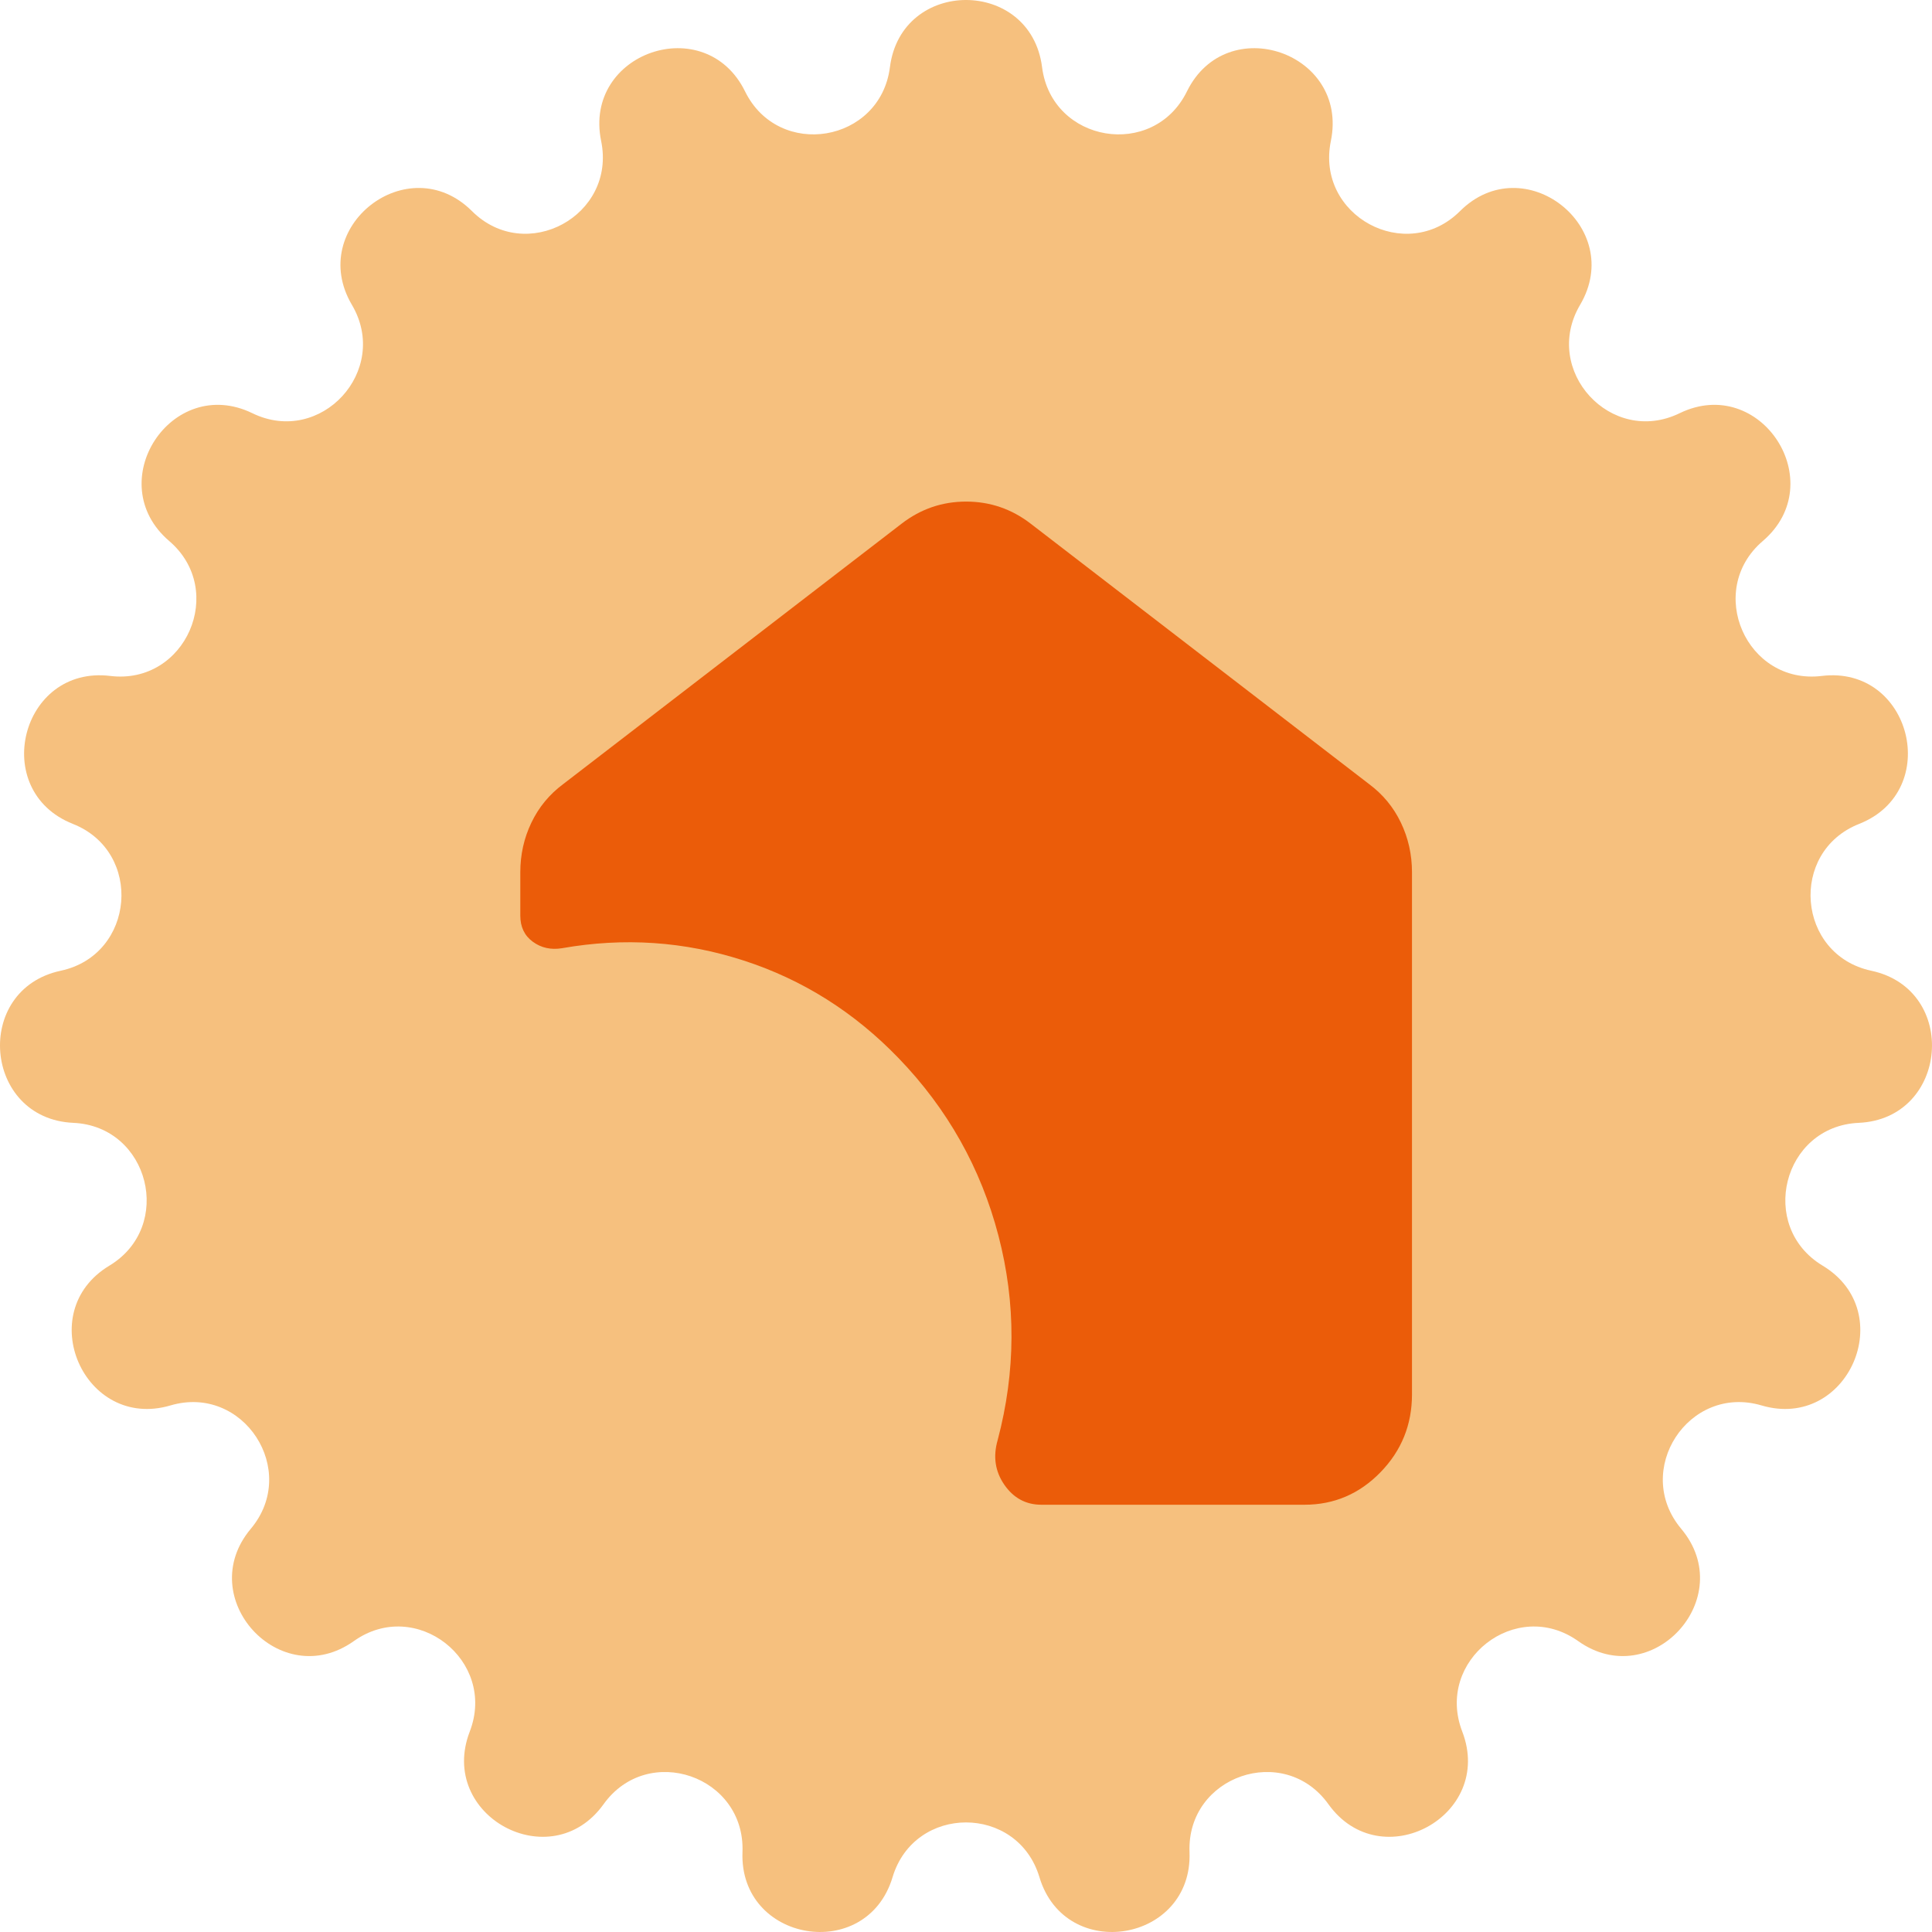
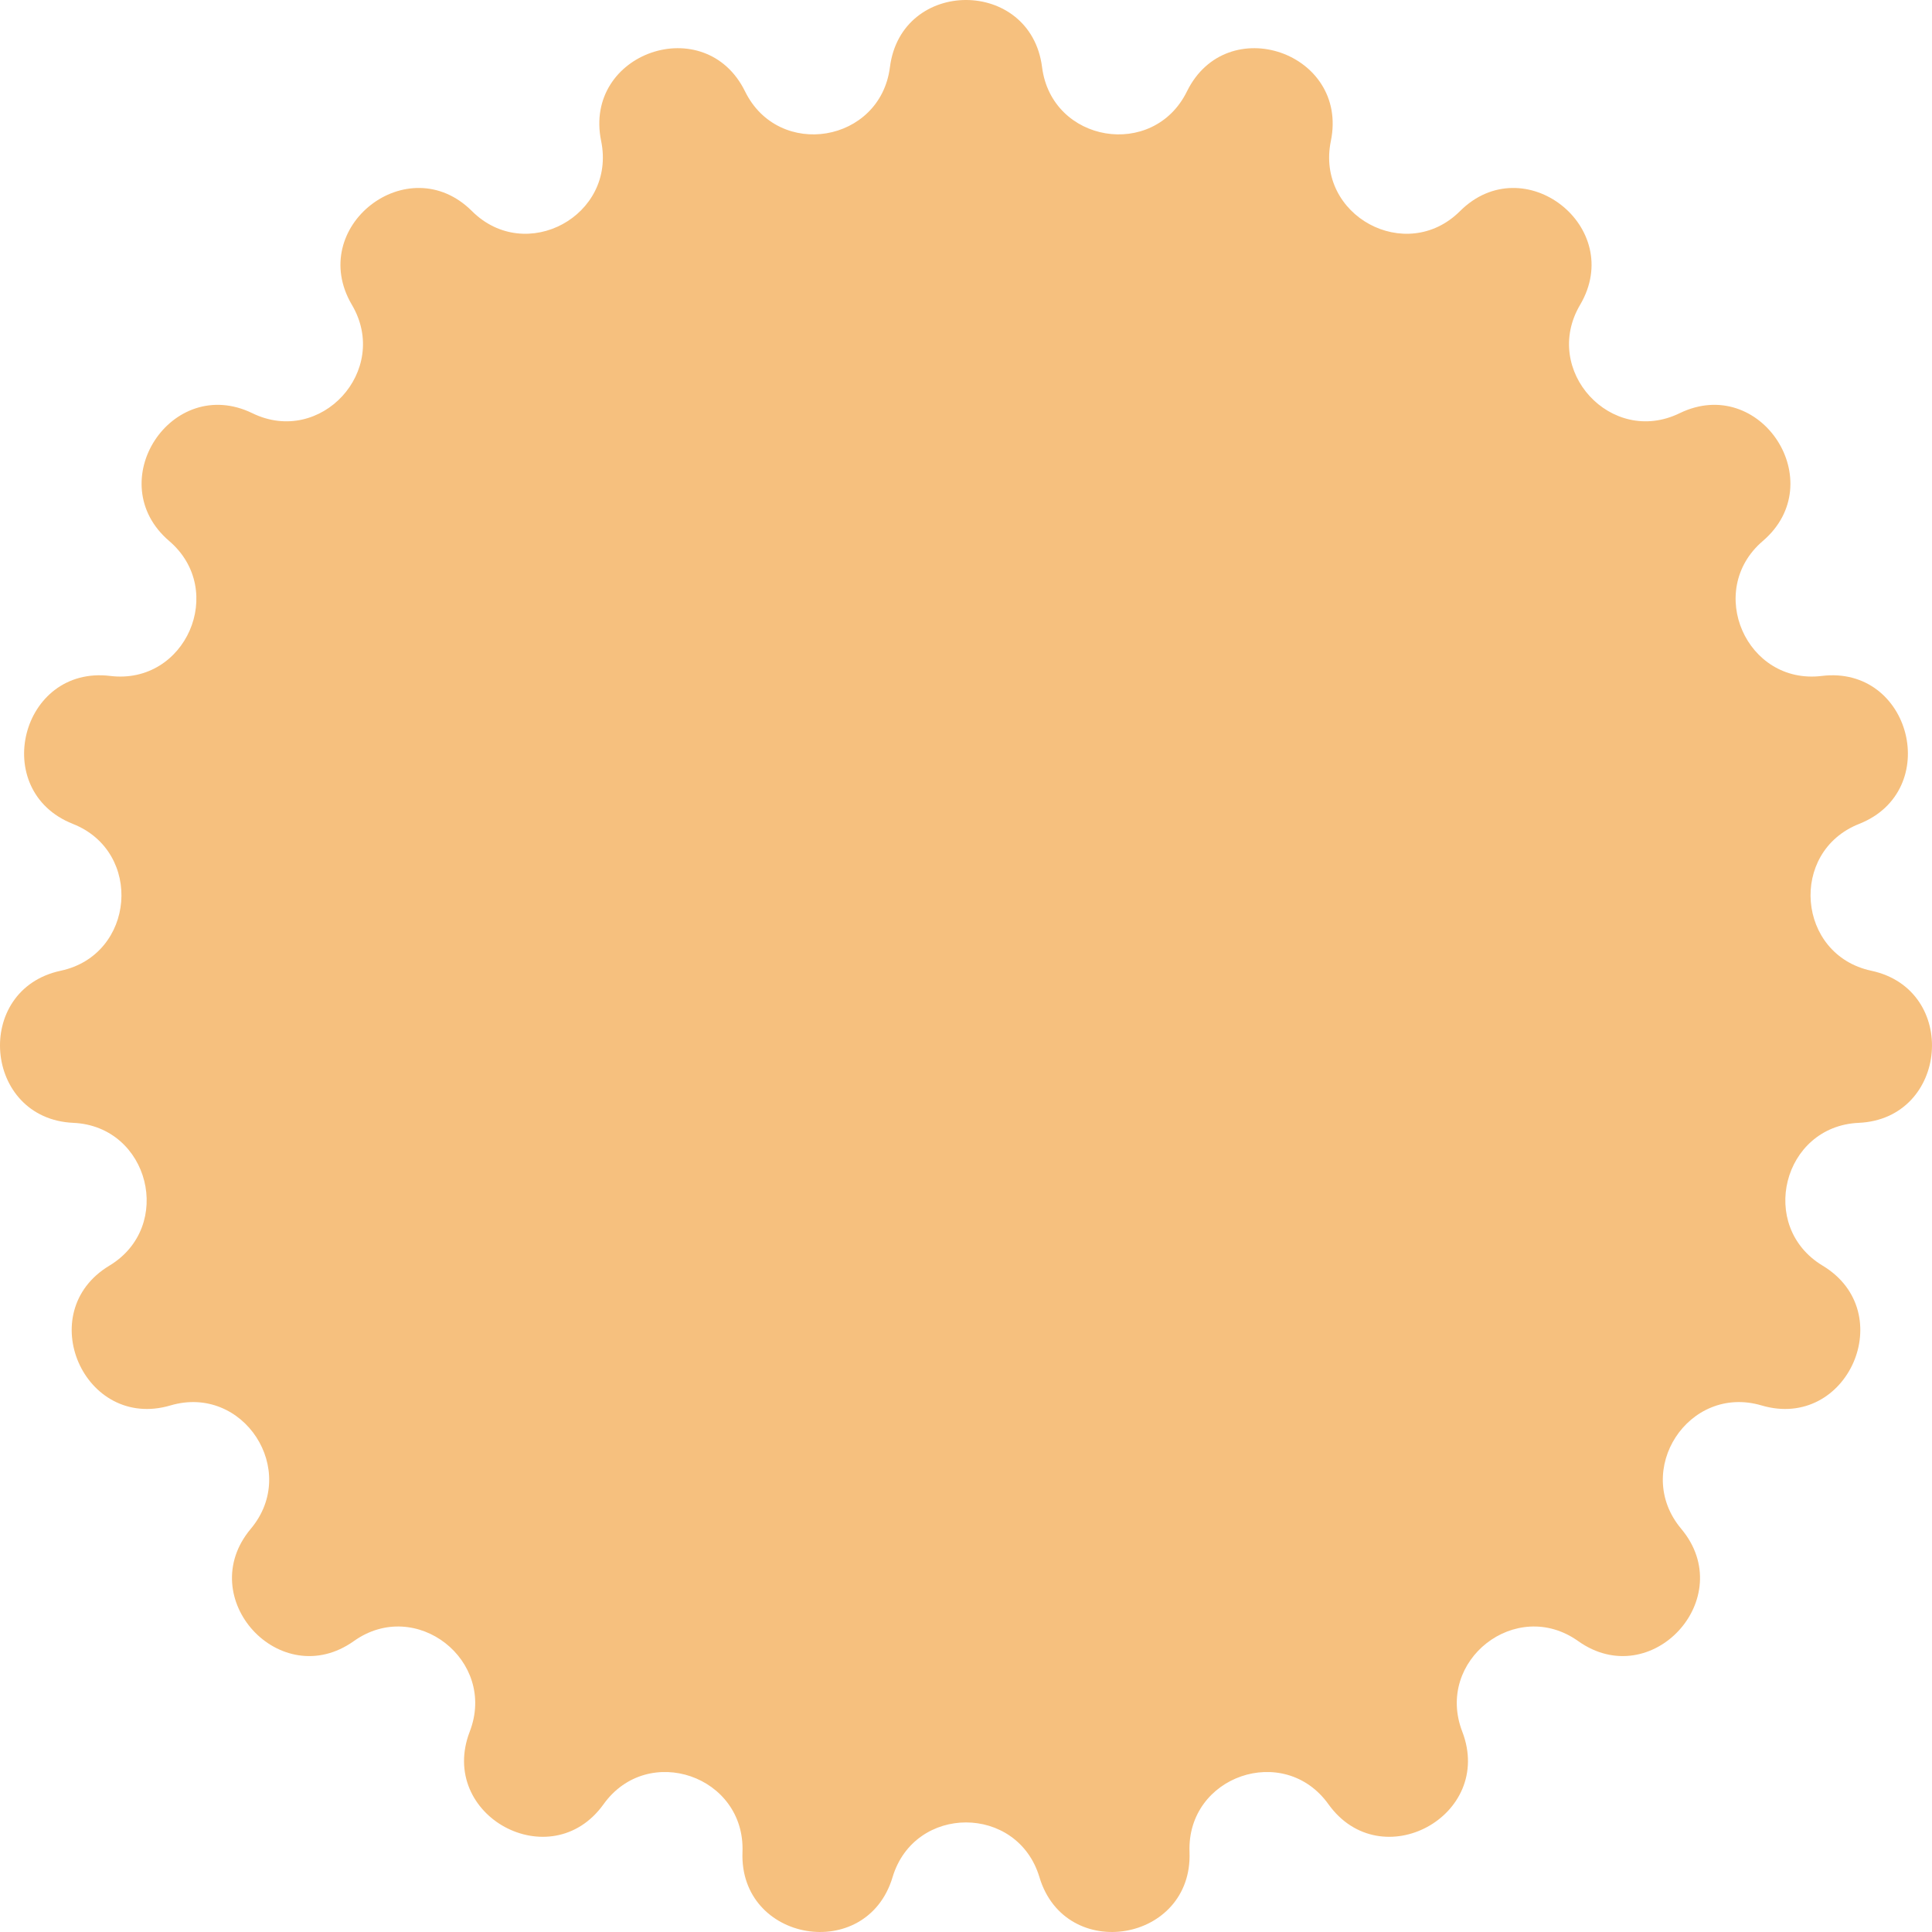
<svg xmlns="http://www.w3.org/2000/svg" width="120" height="120" viewBox="0 0 120 120" fill="none">
  <path d="M64.725 4.172C64.016 -1.391 55.984 -1.391 55.275 4.172C54.676 8.869 48.364 9.925 46.277 5.678C43.805 0.648 36.209 3.264 37.338 8.757C38.292 13.394 32.664 16.449 29.315 13.112C25.349 9.159 19.011 14.108 21.858 18.935C24.261 23.01 19.926 27.733 15.679 25.667C10.648 23.221 6.256 29.965 10.51 33.604C14.102 36.676 11.531 42.555 6.846 41.984C1.296 41.309 -0.676 49.118 4.526 51.174C8.917 52.91 8.389 59.307 3.772 60.294C-1.696 61.463 -1.032 69.492 4.553 69.742C9.268 69.953 10.839 76.176 6.792 78.613C1.999 81.499 5.225 88.877 10.588 87.294C15.117 85.958 18.617 91.332 15.578 94.955C11.979 99.247 17.418 105.174 21.979 101.93C25.829 99.191 30.879 103.134 29.177 107.551C27.162 112.782 34.225 116.616 37.489 112.063C40.244 108.218 46.297 110.303 46.117 115.034C45.904 120.638 53.826 121.964 55.439 116.594C56.8 112.061 63.2 112.061 64.561 116.594C66.174 121.964 74.096 120.638 73.883 115.034C73.703 110.303 79.756 108.218 82.511 112.063C85.775 116.616 92.838 112.782 90.823 107.551C89.121 103.134 94.171 99.191 98.021 101.93C102.582 105.174 108.021 99.247 104.422 94.955C101.383 91.332 104.883 85.958 109.412 87.294C114.775 88.877 118.001 81.499 113.208 78.613C109.161 76.176 110.732 69.953 115.447 69.742C121.032 69.492 121.696 61.463 116.228 60.294C111.611 59.307 111.083 52.91 115.474 51.174C120.676 49.118 118.704 41.309 113.154 41.984C108.469 42.555 105.898 36.676 109.49 33.604C113.744 29.965 109.352 23.221 104.321 25.667C100.074 27.733 95.74 23.01 98.142 18.935C100.989 14.108 94.651 9.159 90.685 13.112C87.336 16.449 81.708 13.394 82.662 8.757C83.791 3.264 76.195 0.648 73.723 5.678C71.636 9.925 65.324 8.869 64.725 4.172Z" fill="#F6C07E" />
-   <path d="M87.701 86.61V54.177C87.701 53.081 87.471 52.053 87.011 51.094C86.551 50.134 85.891 49.335 85.03 48.696L64.016 32.525C62.829 31.611 61.493 31.154 60.009 31.154C58.525 31.154 57.189 31.611 56.002 32.525L34.988 48.696C34.127 49.335 33.467 50.134 33.007 51.094C32.547 52.053 32.317 53.081 32.317 54.177V56.872C32.317 57.574 32.576 58.115 33.096 58.495C33.615 58.875 34.22 59.008 34.91 58.895C38.761 58.216 42.519 58.471 46.185 59.659C49.851 60.846 53.061 62.869 55.816 65.727C58.852 68.876 60.919 72.55 62.015 76.749C63.111 80.947 63.096 85.179 61.968 89.442C61.671 90.468 61.809 91.395 62.382 92.222C62.955 93.049 63.722 93.462 64.684 93.462H81.023C82.86 93.462 84.432 92.791 85.74 91.449C87.047 90.108 87.701 88.494 87.701 86.61Z" fill="#EB5C09" />
</svg>